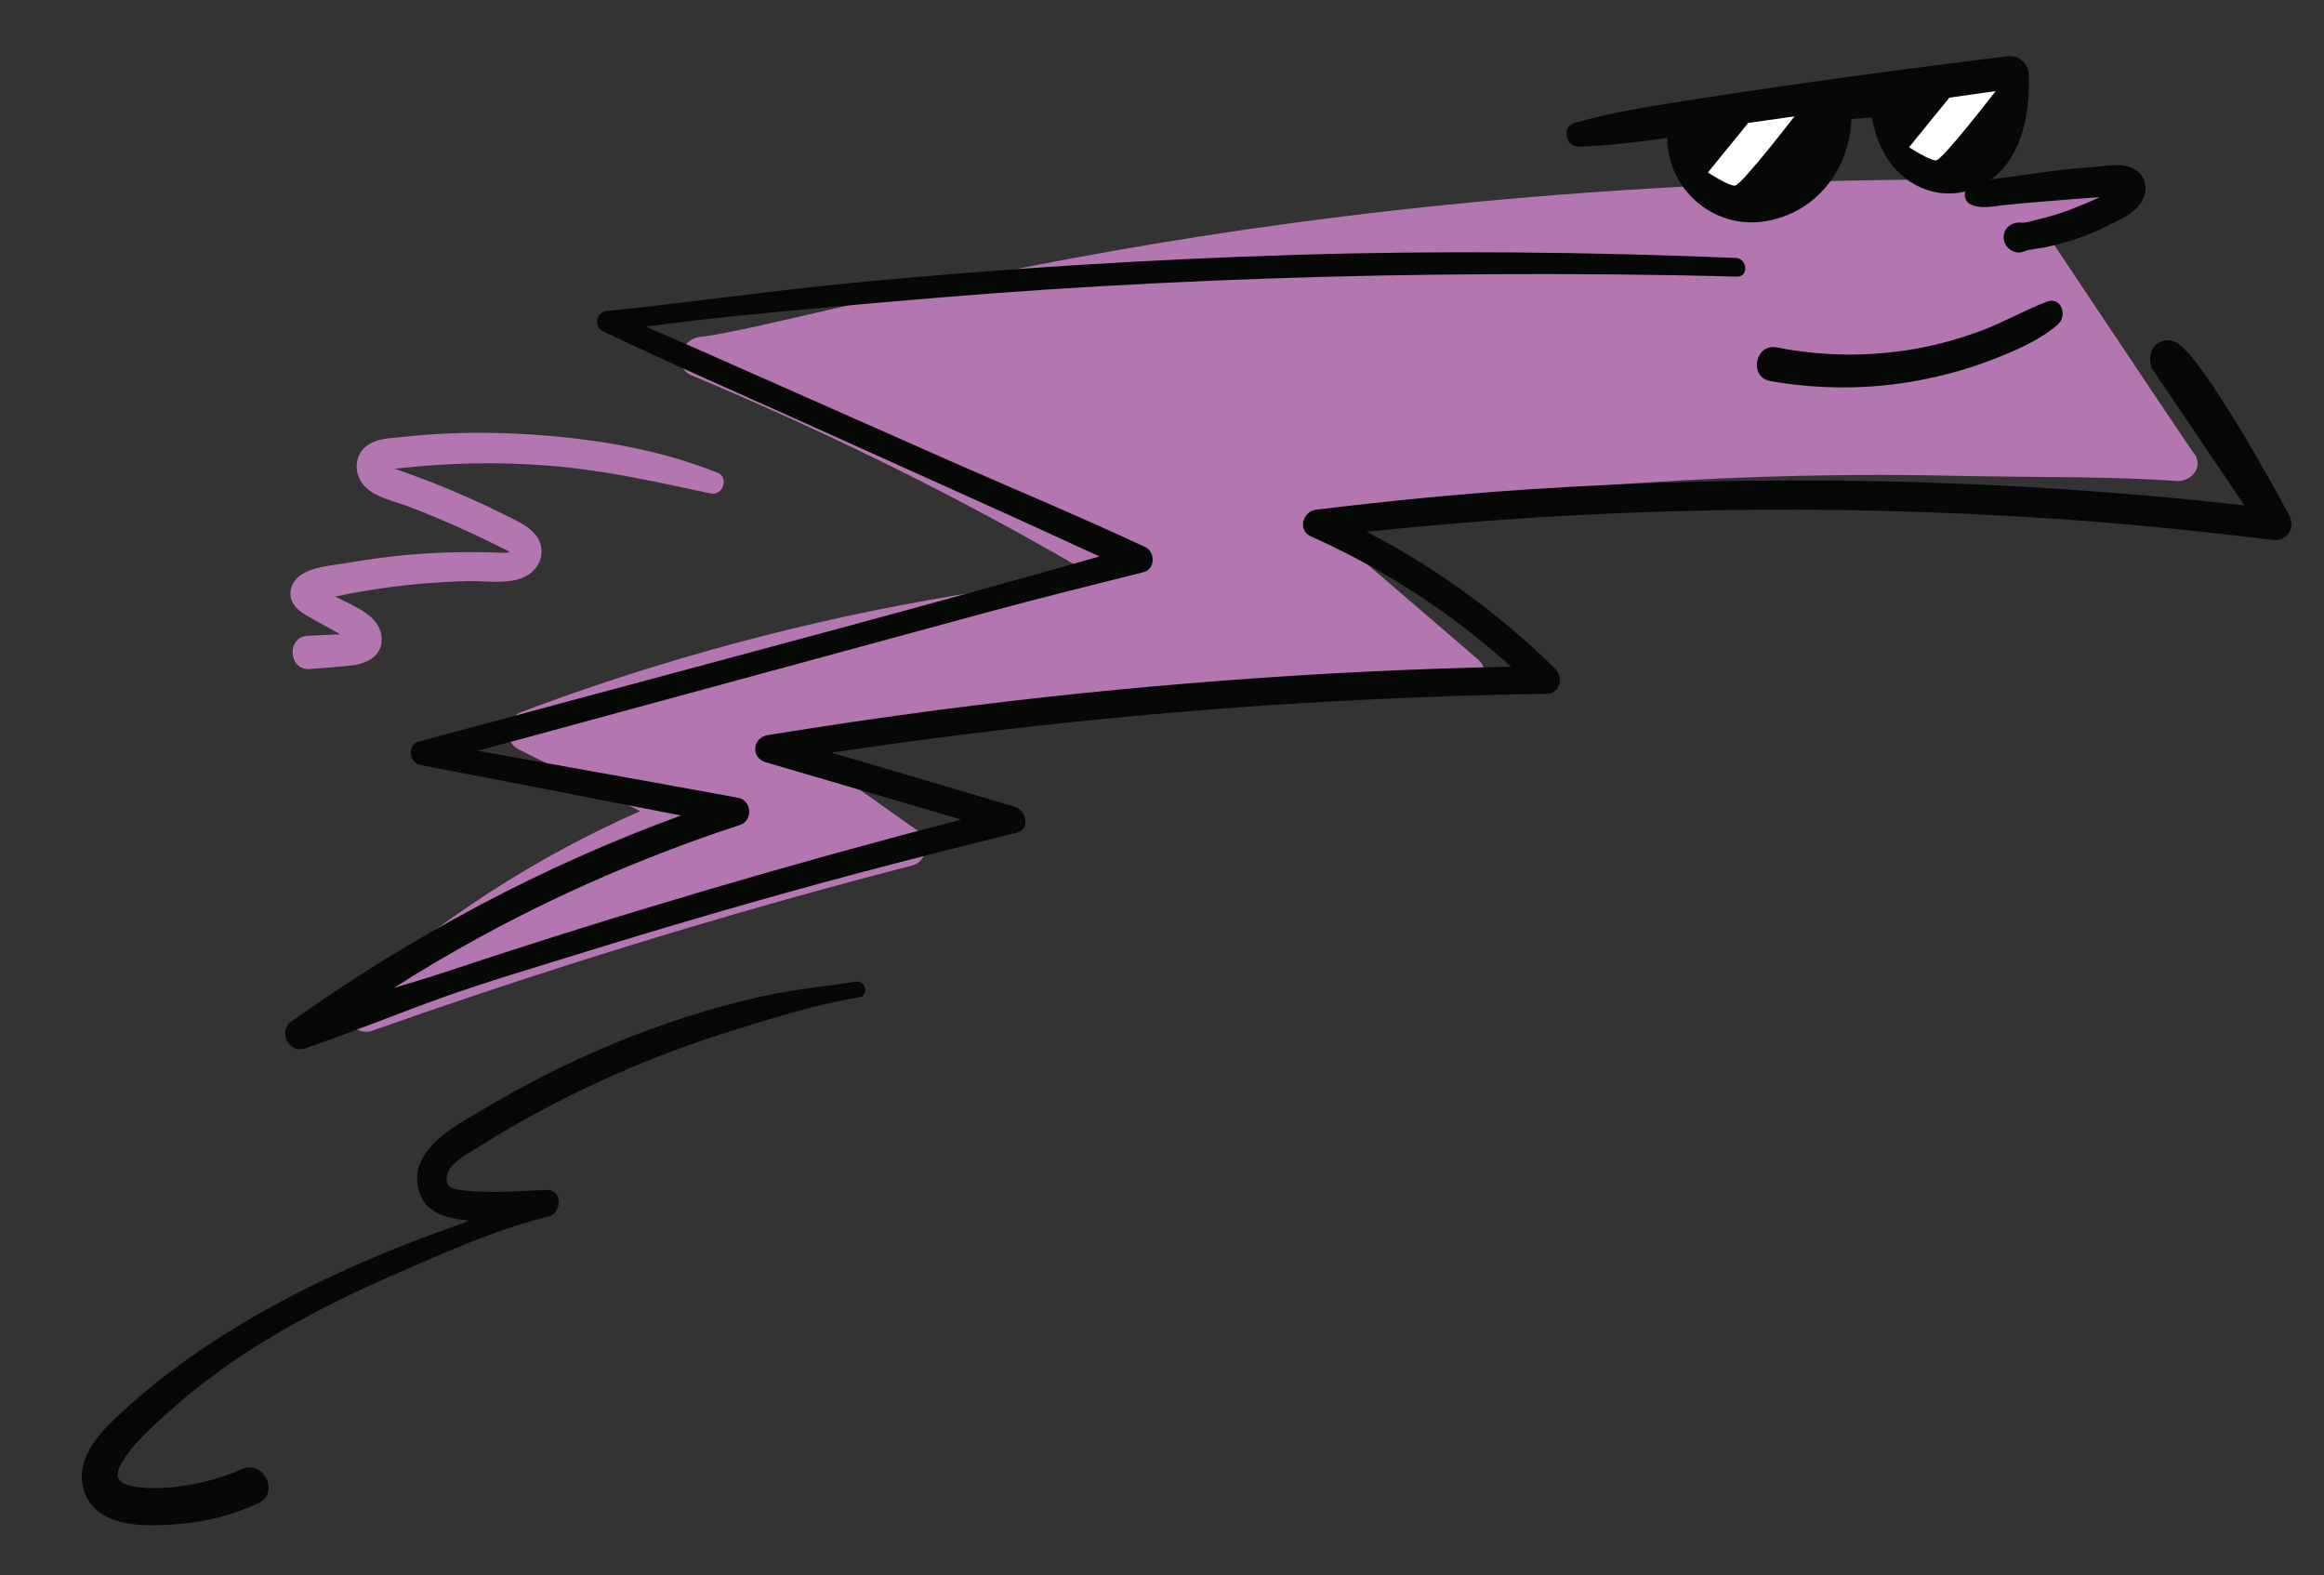
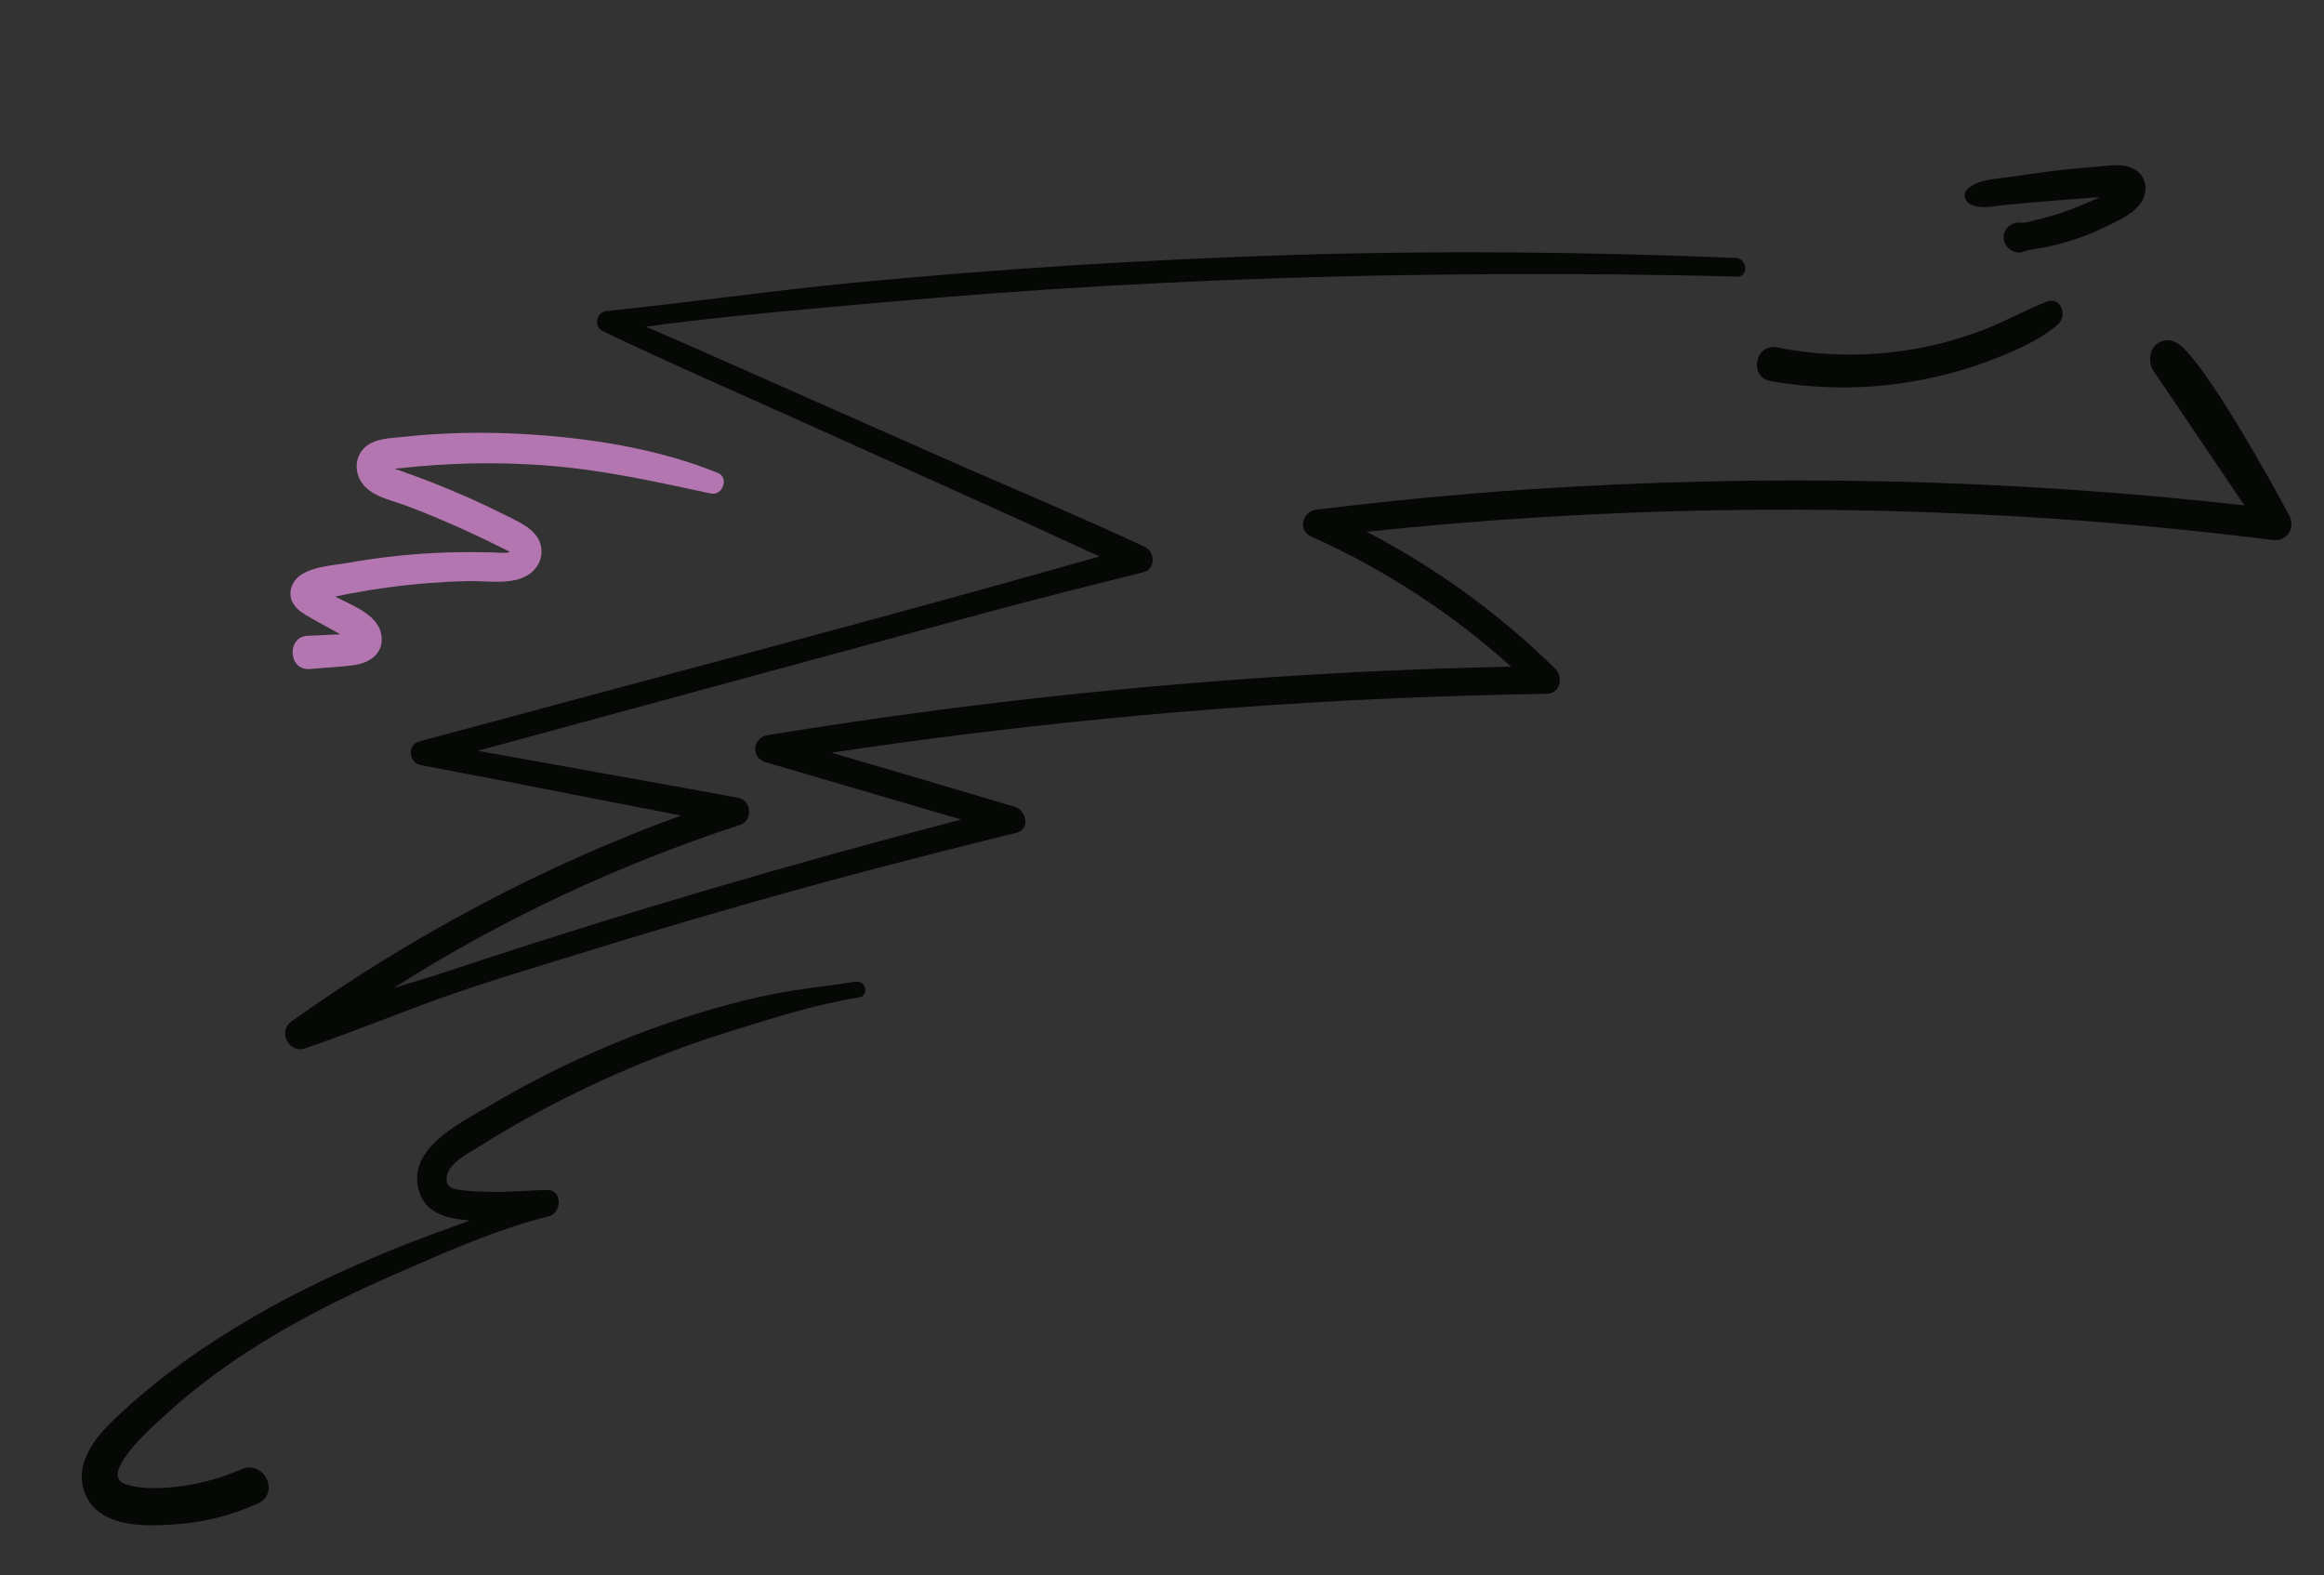
<svg xmlns="http://www.w3.org/2000/svg" id="Ebene_1" viewBox="0 0 183.93 124.64">
  <rect x="0" y="0" width="183.93" height="124.64" fill="#333333" stroke="none" />
  <defs>
    <style>.cls-1{fill:#b476b0;}.cls-1,.cls-2,.cls-3{stroke-width:0px;}.cls-2{fill:#fff;}.cls-3{fill:#050805;}</style>
  </defs>
-   <path class="cls-1" d="m173.66,35.92c-1.91-2.77-14.52-21.7-14.52-21.7-59.98-.54-94.7,11.38-103.79,12.45-1.49.18-2.17,2.39-.6,3.04,9.73,4.08,19.26,8.69,28.44,13.9,1.17.66,2.33,1.34,3.49,2.02-11.74,1.21-23.37,3.58-34.65,7.04-3.63,1.11-7.23,2.34-10.78,3.68-1.29.48-1.45,2.33-.18,2.96,3.22,1.58,6.39,3.24,9.58,4.88-8.24,3.64-15.87,8.57-22.59,14.58-.58.52-.9,1.25-.5,2,.36.68,1.15,1.05,1.91.79,10.94-3.87,22.01-7.38,33.19-10.51,3.19-.89,6.38-1.75,9.59-2.58,1.09-.28,1.43-1.98.51-2.64-2.91-2.07-5.82-4.13-8.74-6.19,13.15-2.19,26.43-3.63,39.74-4.33,4.12-.22,8.24-.36,12.36-.44,1.34-.03,1.86-1.82.89-2.66-4.31-3.71-8.63-7.41-12.94-11.12,16.97-2.66,34.15-3.84,51.32-3.43,5.12.12,11.75.02,16.86.4,1.15.09,2.18-1.07,1.42-2.16" />
-   <polygon class="cls-1" points="147.89 15.58 167.66 13.96 167.66 16.34 159.13 19.57 149.87 20.24 147.89 15.58" />
  <path class="cls-3" d="m177.63,39.99c-18.82-2.12-37.88-2.52-56.77-1.26-5.58.37-11.14.93-16.7,1.6-1.05.12-1.49,1.63-.42,2.11,5.8,2.59,11.14,6.07,15.85,10.31-15.15.32-30.28,1.47-45.31,3.43-4.52.59-9.03,1.26-13.52,1.99-1.22.2-1.36,1.8-.15,2.15,5.15,1.51,10.31,3.02,15.46,4.53-13.58,3.53-27.06,7.5-40.38,11.92-1.5.5-3.01.96-4.53,1.41,8.54-5.44,17.75-9.74,27.4-12.9,1.05-.34.94-1.95-.14-2.15-6.86-1.27-13.73-2.47-20.6-3.72,13.36-3.63,26.73-7.27,40.09-10.9,4.19-1.14,8.4-2.18,12.61-3.24.92-.23.92-1.61.12-1.98-5.41-2.53-10.95-4.82-16.41-7.24-5.47-2.42-10.94-4.84-16.4-7.26-2.23-.99-4.47-1.98-6.71-2.94,4.79-.66,9.61-1.1,14.43-1.54,5.77-.52,11.55-1.02,17.33-1.4,11.62-.76,23.26-1.15,34.9-1.21,6.56-.04,13.13.01,19.68.19.96.03.85-1.44-.09-1.48-11.64-.48-23.29-.6-34.93-.24-11.64.36-23.26,1.09-34.85,2.2-6.54.63-13.04,1.57-19.57,2.24-.81.08-1.09,1.22-.32,1.59,5.39,2.58,10.88,4.96,16.33,7.42,5.45,2.46,10.9,4.91,16.35,7.37,2.22,1,4.42,2.04,6.64,3.04-13.73,3.91-27.53,7.56-41.31,11.27-4.19,1.13-8.37,2.25-12.56,3.38-.95.25-.78,1.69.13,1.86,6.88,1.29,13.75,2.67,20.62,3.99-10.95,3.99-21.34,9.54-30.83,16.29-1.1.78-.23,2.58,1.07,2.14,3.63-1.24,7.19-2.7,10.8-4,3.61-1.29,7.31-2.37,10.97-3.51,7.28-2.25,14.61-4.39,21.98-6.35,4.18-1.11,8.36-2.17,12.56-3.2,1.13-.28.77-1.79-.14-2.06-4.83-1.44-9.67-2.86-14.5-4.28,14.24-2.14,28.58-3.55,42.96-4.23,4.55-.21,9.1-.36,13.66-.43,1.05-.02,1.32-1.33.66-1.97-4.39-4.34-9.44-8-14.92-10.85,18.26-1.94,36.73-2.26,55.04-.99,5.58.39,11.14.96,16.69,1.64,1.09.13,1.8-.93,1.28-1.93-1.39-2.64-6.54-11.89-8.7-13.54-1.2-.92-2.84.16-2.15,1.93" />
  <path class="cls-3" d="m67.74,77.68c-1.71.27-3.43.45-5.15.73-1.66.27-3.3.64-4.93,1.08-3.3.88-6.53,2-9.68,3.34-3.15,1.33-6.2,2.87-9.14,4.61-2.34,1.39-6.72,3.41-5.67,6.85.55,1.8,2.36,2.15,4.01,2.29-2.03.76-4.08,1.47-6.08,2.29-3.84,1.57-7.61,3.33-11.19,5.42-3.55,2.07-6.93,4.42-9.97,7.19-1.25,1.13-2.56,2.33-3.19,3.93-.64,1.63-.16,3.47,1.36,4.42,1.72,1.07,4.22.92,6.15.76,2.13-.18,4.23-.74,6.17-1.63,1.76-.81.45-3.47-1.31-2.7-1.49.65-3.04,1.1-4.65,1.32-1.38.19-3.05.32-4.41-.09-1.19-.35-.73-1.32-.18-2.14.86-1.28,2.09-2.37,3.22-3.4,5.39-4.94,11.88-8.39,18.55-11.29,3.8-1.65,7.72-3.41,11.75-4.4,1.1-.27,1.13-2.14-.13-2.1-1.5.05-3,.18-4.5.15-.74-.01-1.49-.04-2.23-.13-.49-.06-1.12-.15-1.19-.73-.16-1.26,1.63-2.14,2.49-2.67,1.27-.8,2.55-1.56,3.86-2.29,5.24-2.9,10.78-5.25,16.5-7.01,3.19-.98,6.48-2.04,9.78-2.55.81-.12.56-1.36-.24-1.24" />
  <path class="cls-3" d="m169.01,13.44c-.9-.58-2.13-.32-3.14-.24-1.14.09-2.29.19-3.43.33-1.14.15-2.28.31-3.42.48-1.13.17-2.49.16-3.34.98-.36.35-.15.96.24,1.16.83.43,1.78.17,2.67.08.91-.09,1.83-.18,2.74-.25,1.62-.13,3.24-.27,4.86-.38-.39.19-.8.36-1.18.52-.8.34-1.6.65-2.43.9-.43.13-.87.25-1.31.35-.36.08-.92.29-1.28.25-.75-.09-1.47.43-1.41,1.24.05.73.85,1.34,1.57,1.05.53-.21,1.2-.23,1.76-.35.51-.11,1.03-.23,1.53-.38,1.09-.31,2.14-.71,3.15-1.21.91-.45,2-.9,2.68-1.69.74-.86.75-2.18-.26-2.84" />
  <path class="cls-3" d="m161.97,23.88c-1.74.67-3.37,1.61-5.12,2.27-1.69.63-3.45,1.13-5.23,1.45-3.65.64-7.36.61-10.99-.11-1.72-.34-2.25,2.35-.53,2.66,3.9.69,7.92.68,11.81-.06,1.96-.37,3.88-.9,5.74-1.62,1.78-.69,3.78-1.53,5.22-2.8.79-.69.26-2.24-.9-1.79" />
  <path class="cls-1" d="m56.81,37.42c-4.45-1.8-9.34-2.63-14.1-2.99-2.4-.18-4.81-.23-7.21-.13-1.2.05-2.39.14-3.58.27-1.05.11-2.4.11-3.16.95-.81.89-.66,2.22.18,3.04.84.82,2.2,1.07,3.27,1.48,2.44.92,4.83,1.98,7.16,3.14.26.13.53.26.79.39.03.02.11.07.18.11-.07.03-.14.05-.16.05-.34.04-.7,0-1.04-.01-1.29-.04-2.58-.04-3.87,0-2.57.09-5.14.36-7.68.81-1.2.21-2.79.28-3.81.99-.51.35-.83.94-.79,1.56.05.74.61,1.23,1.2,1.58.67.4,1.37.77,2.06,1.15.22.13.45.25.67.38-.05,0-.1.01-.15.01-.81.04-1.61.08-2.42.11-1.7.08-1.52,2.78.16,2.63,1.2-.11,2.43-.15,3.62-.33,1.06-.17,2.09-.81,2.08-2.01-.02-1.84-2.06-2.57-3.69-3.39.35-.07.71-.15,1.06-.22,1.07-.2,2.15-.38,3.23-.52,2.06-.28,4.14-.44,6.22-.49,1.71-.04,4.26.5,5.42-1.1.53-.72.55-1.71.02-2.45-.6-.83-1.7-1.27-2.58-1.72-1.85-.93-3.74-1.76-5.66-2.52-.92-.36-1.84-.69-2.77-1.02-.08-.03-.16-.06-.24-.08.14-.02.29-.03.43-.04,3.83-.43,7.71-.51,11.55-.22,4.43.33,8.72,1.29,13.05,2.22.95.21,1.48-1.26.55-1.64" />
-   <path class="cls-3" d="m159,4.44c-5.76.7-11.51,1.46-17.26,2.28-2.85.41-5.69.83-8.53,1.28-2.89.46-5.78.92-8.6,1.73-1.07.31-.69,1.91.37,1.88,2.34-.08,4.66-.38,6.97-.69.03,4.03,3.62,7.25,7.75,6.59,4.06-.65,6.69-4.15,6.83-8.09.54-.04,1.08-.08,1.62-.12.31,1.73,1.01,3.39,2.37,4.58,1.44,1.26,3.37,1.75,5.22,1.22,4-1.16,4.99-5.64,4.82-9.26-.04-.77-.79-1.49-1.58-1.39" />
-   <path class="cls-2" d="m138.35,9.74l-3.18,3.91s1.63,1.07,2.14,1.04c.51-.03,4.71-5.48,4.71-5.48l-3.68.52Z" />
-   <path class="cls-2" d="m154.27,7.74l-3.18,3.91s1.63,1.07,2.14,1.04,4.71-5.48,4.71-5.48l-3.68.52Z" />
</svg>